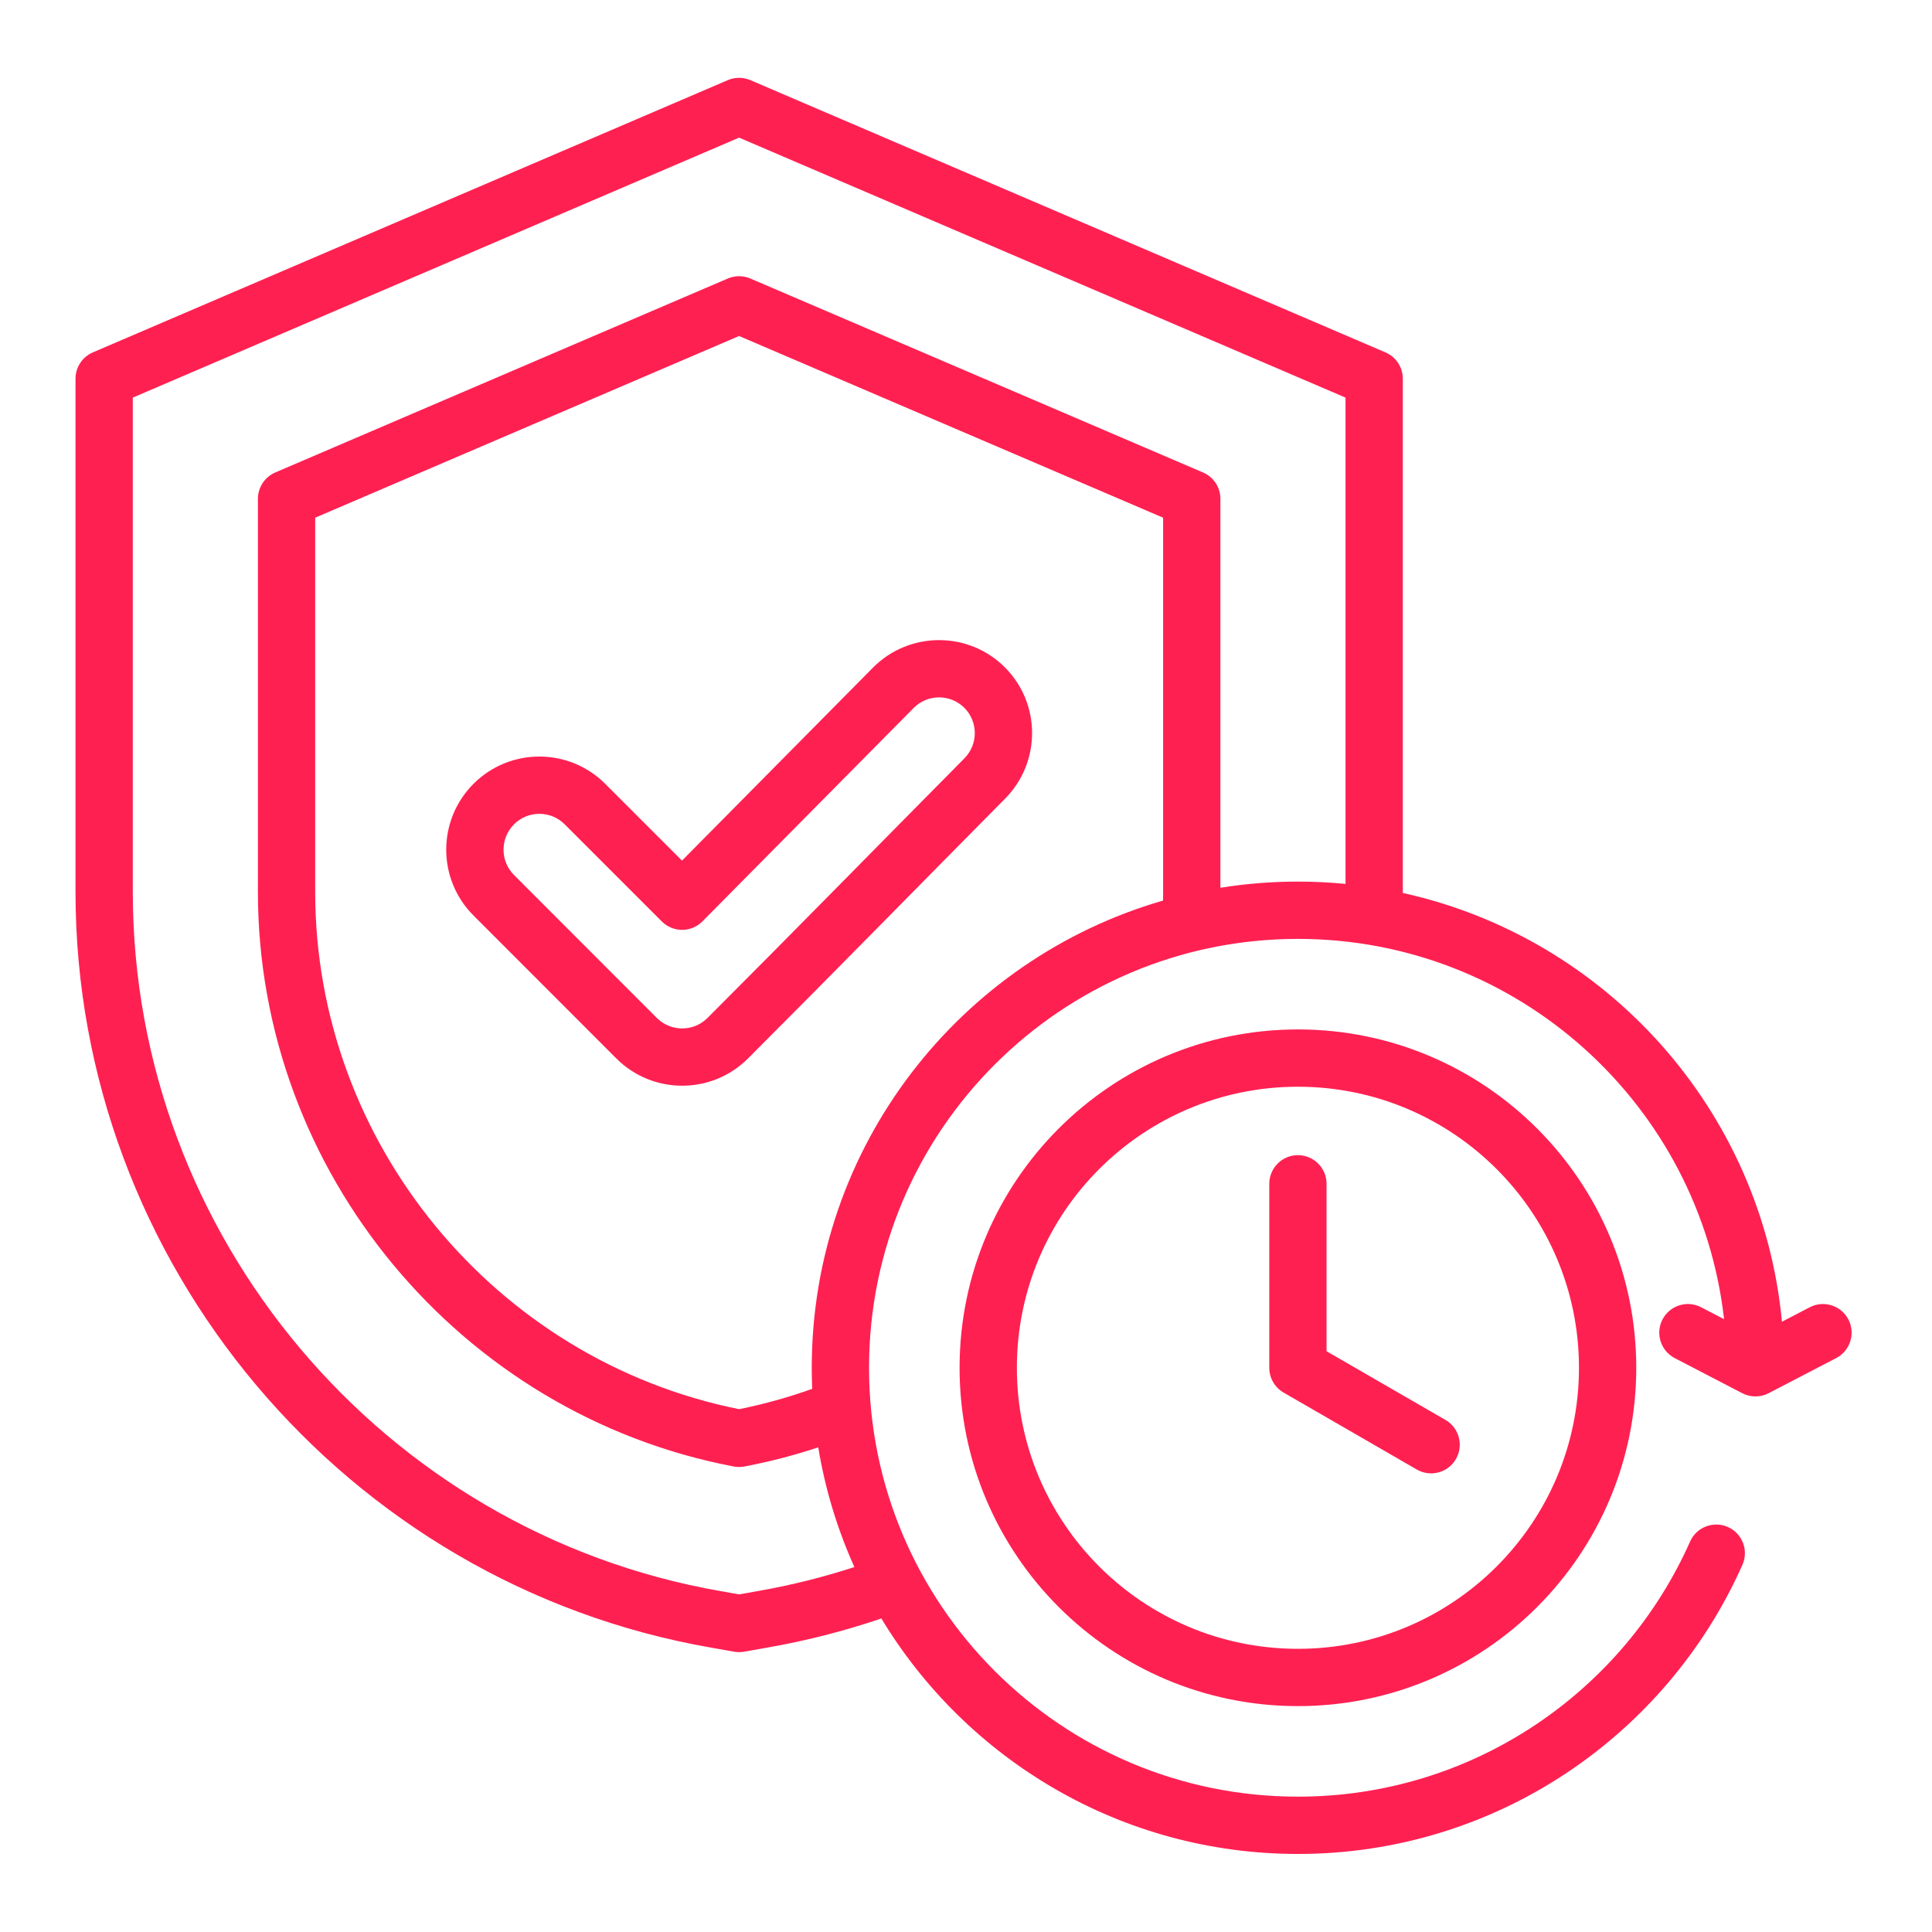
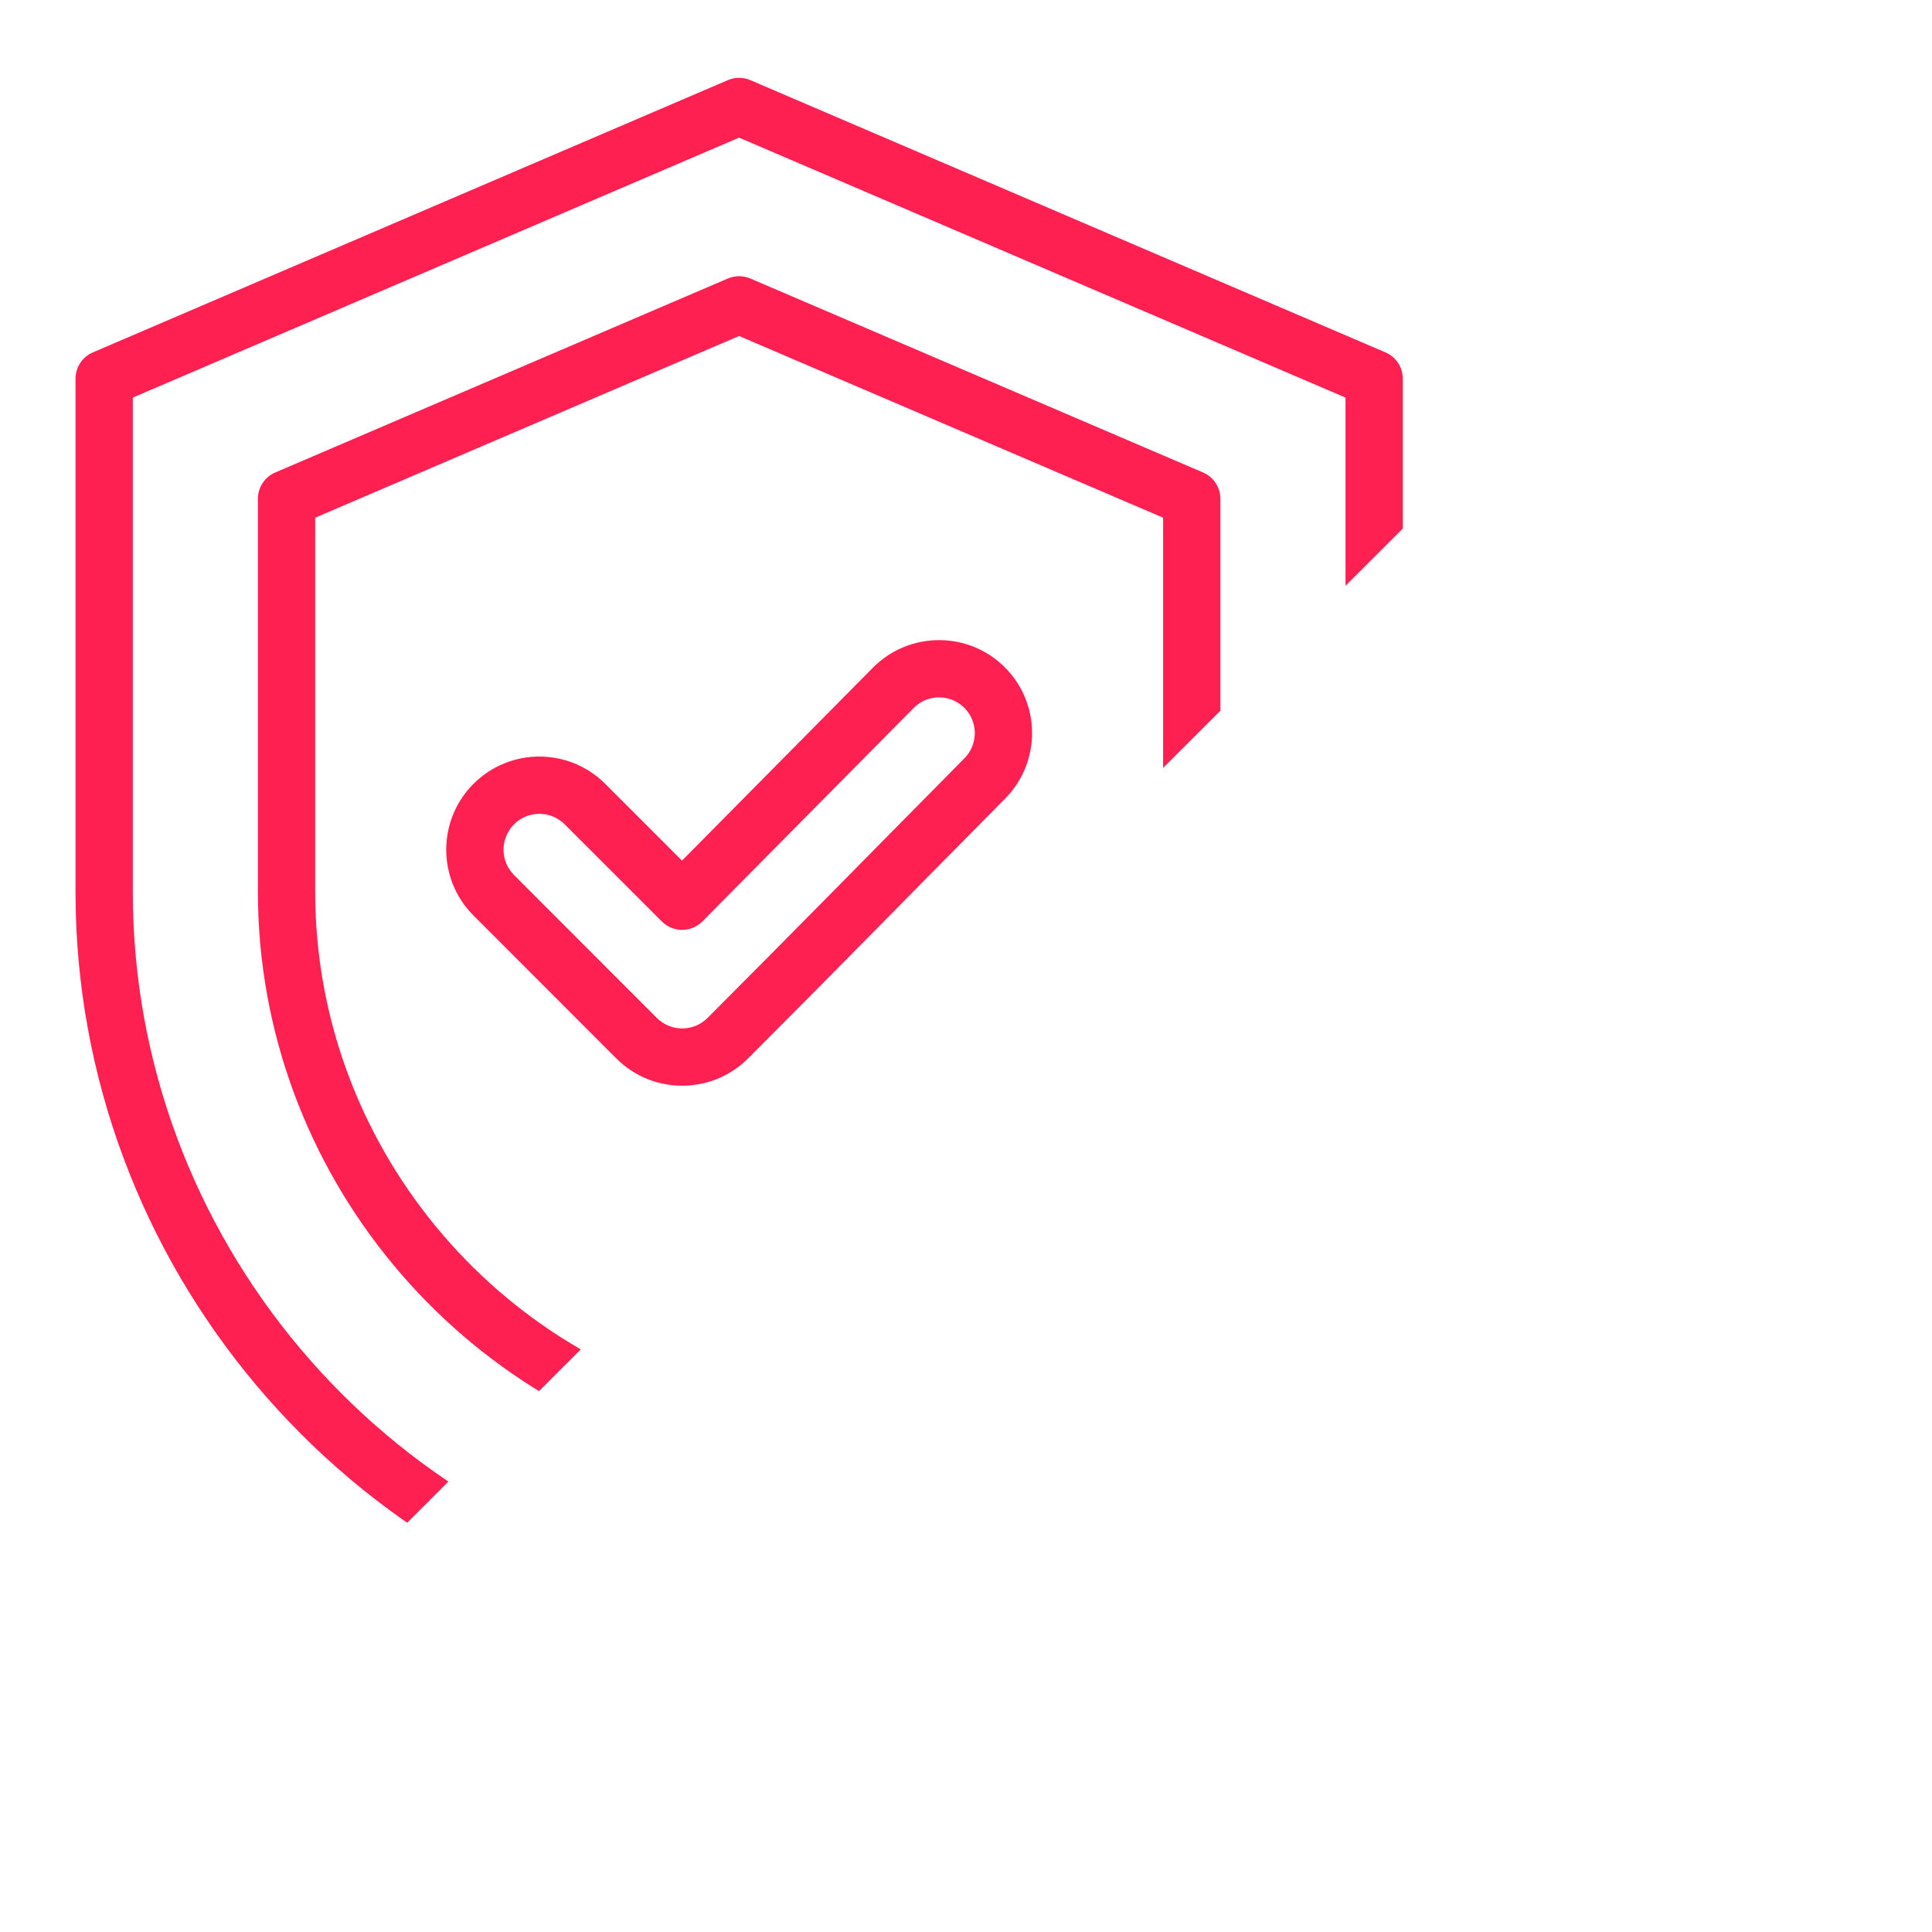
<svg xmlns="http://www.w3.org/2000/svg" width="500" zoomAndPan="magnify" viewBox="0 0 375 375" height="500" preserveAspectRatio="xMidYMid meet">
  <defs>
    <clipPath id="77db9878a1">
-       <path d="M 14.535 15 L 360 15 L 360 359.969 L 14.535 359.969 Z M 14.535 15 " />
+       <path d="M 14.535 15 L 360 15 L 14.535 359.969 Z M 14.535 15 " />
    </clipPath>
  </defs>
  <g id="7dcf97161c">
-     <rect x="0" width="375" y="0" height="375" style="fill:#ffffff;fill-opacity:1;stroke:none;" />
    <rect x="0" width="375" y="0" height="375" style="fill:#ffffff;fill-opacity:1;stroke:none;" />
    <g clip-rule="nonzero" clip-path="url(#77db9878a1)">
      <path style=" stroke:none;fill-rule:evenodd;fill:#ff2052;fill-opacity:1;" d="M 171.074 314.145 C 163.926 316.57 156.523 318.473 148.906 319.801 L 144.43 320.594 C 143.785 320.711 143.125 320.711 142.484 320.594 C 142.484 320.594 138.004 319.801 138.004 319.801 C 67.09 307.441 14.656 245.195 14.656 173.145 L 14.656 73.508 C 14.656 71.285 15.98 69.273 18.023 68.398 L 141.266 15.555 C 142.664 14.957 144.246 14.957 145.648 15.555 L 268.914 68.398 C 270.961 69.273 272.285 71.285 272.285 73.508 L 272.285 173.145 C 272.285 173.203 272.285 173.266 272.285 173.324 C 311.766 182.02 342.004 215.473 345.875 256.547 L 351.273 253.738 C 353.996 252.32 357.359 253.383 358.773 256.105 C 360.188 258.828 359.125 262.188 356.402 263.605 L 343.297 270.418 C 341.688 271.254 339.773 271.254 338.168 270.418 L 325.059 263.605 C 322.336 262.188 321.273 258.828 322.691 256.105 C 324.105 253.383 327.465 252.32 330.188 253.738 L 334.641 256.051 C 329.953 214.539 294.684 182.238 251.926 182.238 C 205.98 182.238 168.68 219.539 168.68 265.484 C 168.68 311.43 205.98 348.73 251.926 348.73 C 285.867 348.73 315.09 328.375 328.043 299.215 C 329.289 296.41 332.578 295.145 335.383 296.391 C 338.188 297.637 339.453 300.926 338.207 303.73 C 323.523 336.781 290.398 359.852 251.926 359.852 C 217.641 359.852 187.598 341.527 171.074 314.145 Z M 261.164 171.566 L 261.164 77.176 L 143.457 26.715 L 25.777 77.176 L 25.777 173.145 C 25.777 239.82 74.301 297.418 139.926 308.844 C 139.93 308.848 139.938 308.848 139.941 308.848 L 143.457 309.473 L 146.969 308.848 C 146.973 308.848 146.98 308.848 146.988 308.844 C 153.445 307.719 159.738 306.148 165.836 304.168 C 162.551 296.867 160.164 289.074 158.82 280.93 C 154.176 282.469 149.395 283.715 144.496 284.645 C 143.809 284.777 143.102 284.777 142.418 284.645 C 89.273 274.531 50.062 227.438 50.062 173.145 L 50.062 96.816 C 50.062 94.594 51.387 92.582 53.43 91.707 L 141.266 54.059 C 142.664 53.461 144.246 53.461 145.645 54.059 L 233.508 91.707 C 235.555 92.582 236.879 94.594 236.879 96.816 L 236.879 172.312 C 241.781 171.527 246.805 171.117 251.926 171.117 C 255.043 171.117 258.125 171.27 261.164 171.566 Z M 157.648 269.574 C 157.59 268.219 157.559 266.855 157.559 265.484 C 157.559 222.484 186.383 186.164 225.746 174.801 C 225.754 174.25 225.758 173.699 225.758 173.145 L 225.758 100.484 L 143.457 65.219 C 143.457 65.219 61.18 100.484 61.18 100.484 L 61.18 173.145 C 61.18 221.766 96.047 263.984 143.457 273.52 C 148.328 272.539 153.066 271.215 157.648 269.574 Z M 132.375 167.043 L 169.461 129.57 L 169.469 129.562 C 176.492 122.504 187.949 122.469 195.008 129.492 C 202.062 136.508 202.109 147.926 195.09 155.02 L 195.086 155.02 C 178.438 171.82 161.914 188.723 145.191 205.445 C 138.137 212.5 126.68 212.5 119.629 205.445 L 91.906 177.699 C 84.855 170.648 84.844 159.234 91.895 152.145 L 91.906 152.137 C 98.961 145.082 110.414 145.082 117.469 152.137 Z M 128.465 178.859 L 109.605 160 C 106.895 157.285 102.488 157.285 99.773 159.996 C 97.062 162.727 97.055 167.121 99.77 169.836 L 127.492 197.582 C 130.207 200.297 134.613 200.297 137.328 197.582 C 154.039 180.871 170.551 163.984 187.188 147.195 C 189.887 144.469 189.879 140.074 187.164 137.375 C 184.453 134.68 180.055 134.691 177.355 137.402 L 136.348 178.836 C 135.309 179.891 133.891 180.48 132.41 180.488 C 130.93 180.488 129.512 179.902 128.465 178.859 Z M 251.926 199.812 C 288.188 199.812 317.598 229.223 317.598 265.484 C 317.598 301.746 288.188 331.156 251.926 331.156 C 215.664 331.156 186.254 301.746 186.254 265.484 C 186.254 229.223 215.664 199.812 251.926 199.812 Z M 251.926 210.934 C 221.805 210.934 197.375 235.363 197.375 265.484 C 197.375 295.605 221.805 320.035 251.926 320.035 C 282.047 320.035 306.477 295.605 306.477 265.484 C 306.477 235.363 282.047 210.934 251.926 210.934 Z M 246.367 229.777 C 246.367 226.707 248.855 224.215 251.926 224.215 C 254.996 224.215 257.484 226.707 257.484 229.777 L 257.484 262.273 L 280.562 275.605 C 283.219 277.141 284.133 280.547 282.594 283.203 C 281.062 285.859 277.656 286.77 275 285.234 L 249.145 270.297 C 247.426 269.305 246.367 267.469 246.367 265.484 Z M 246.367 229.777 " />
    </g>
  </g>
</svg>